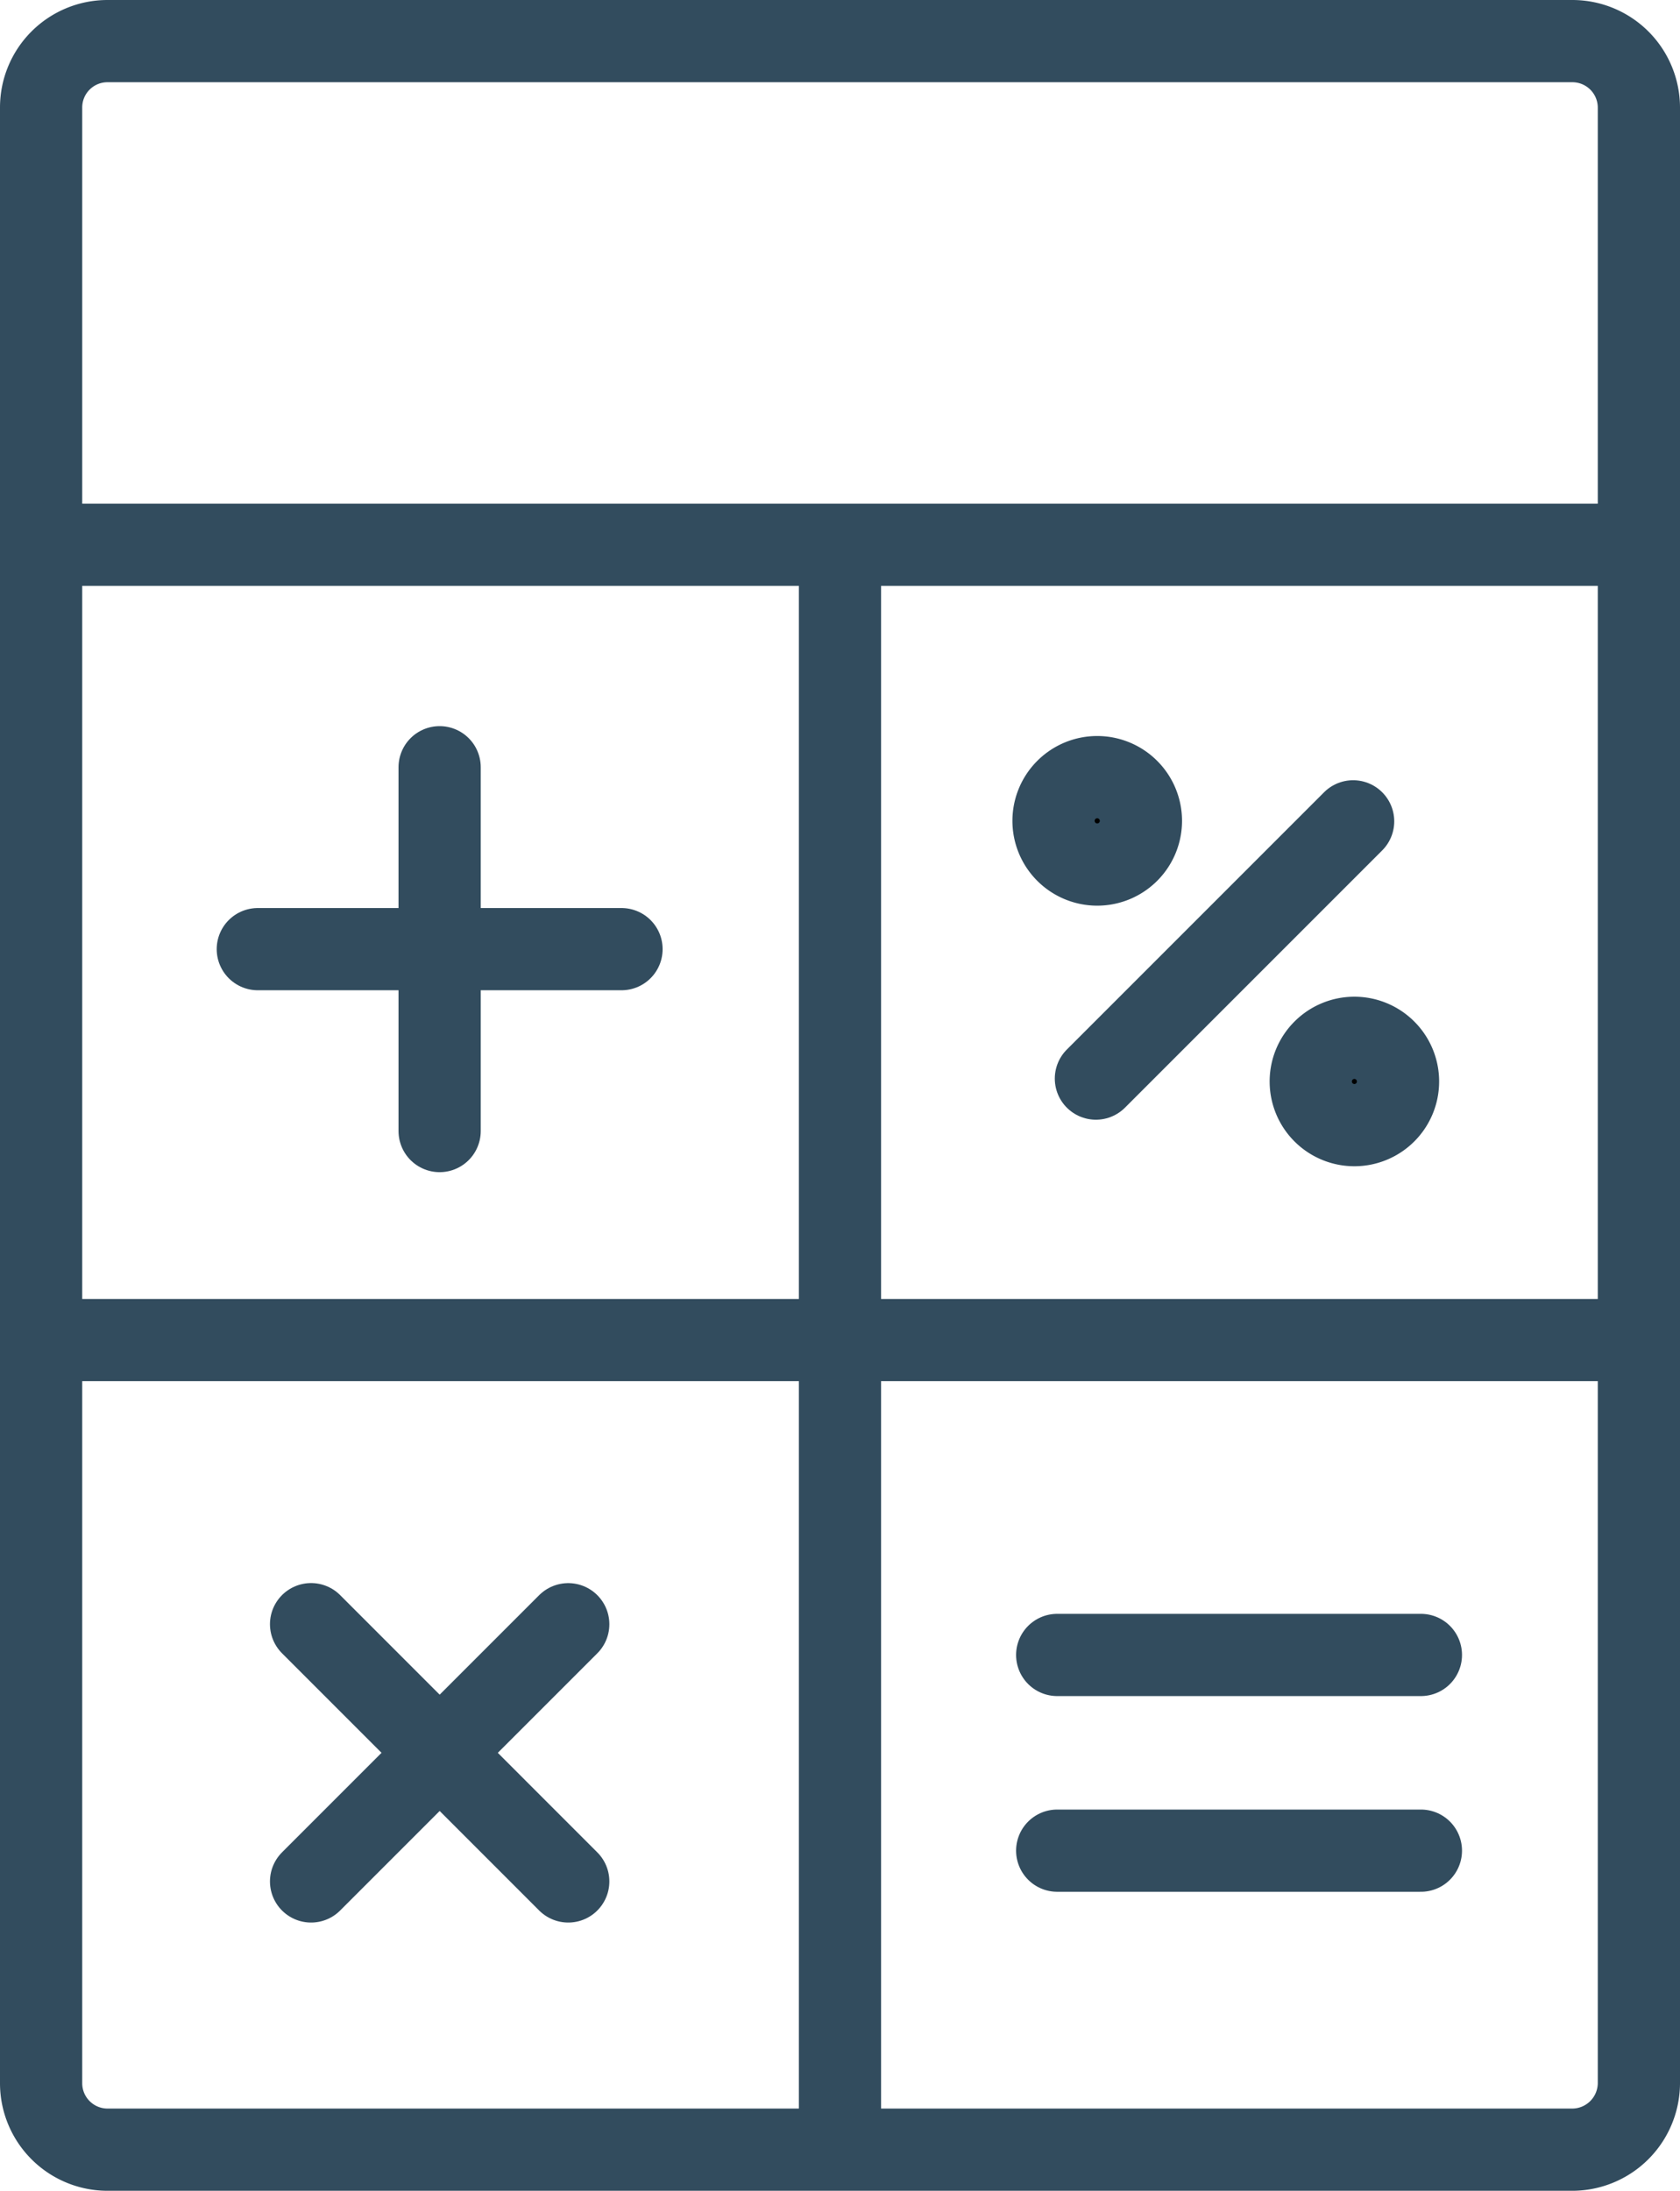
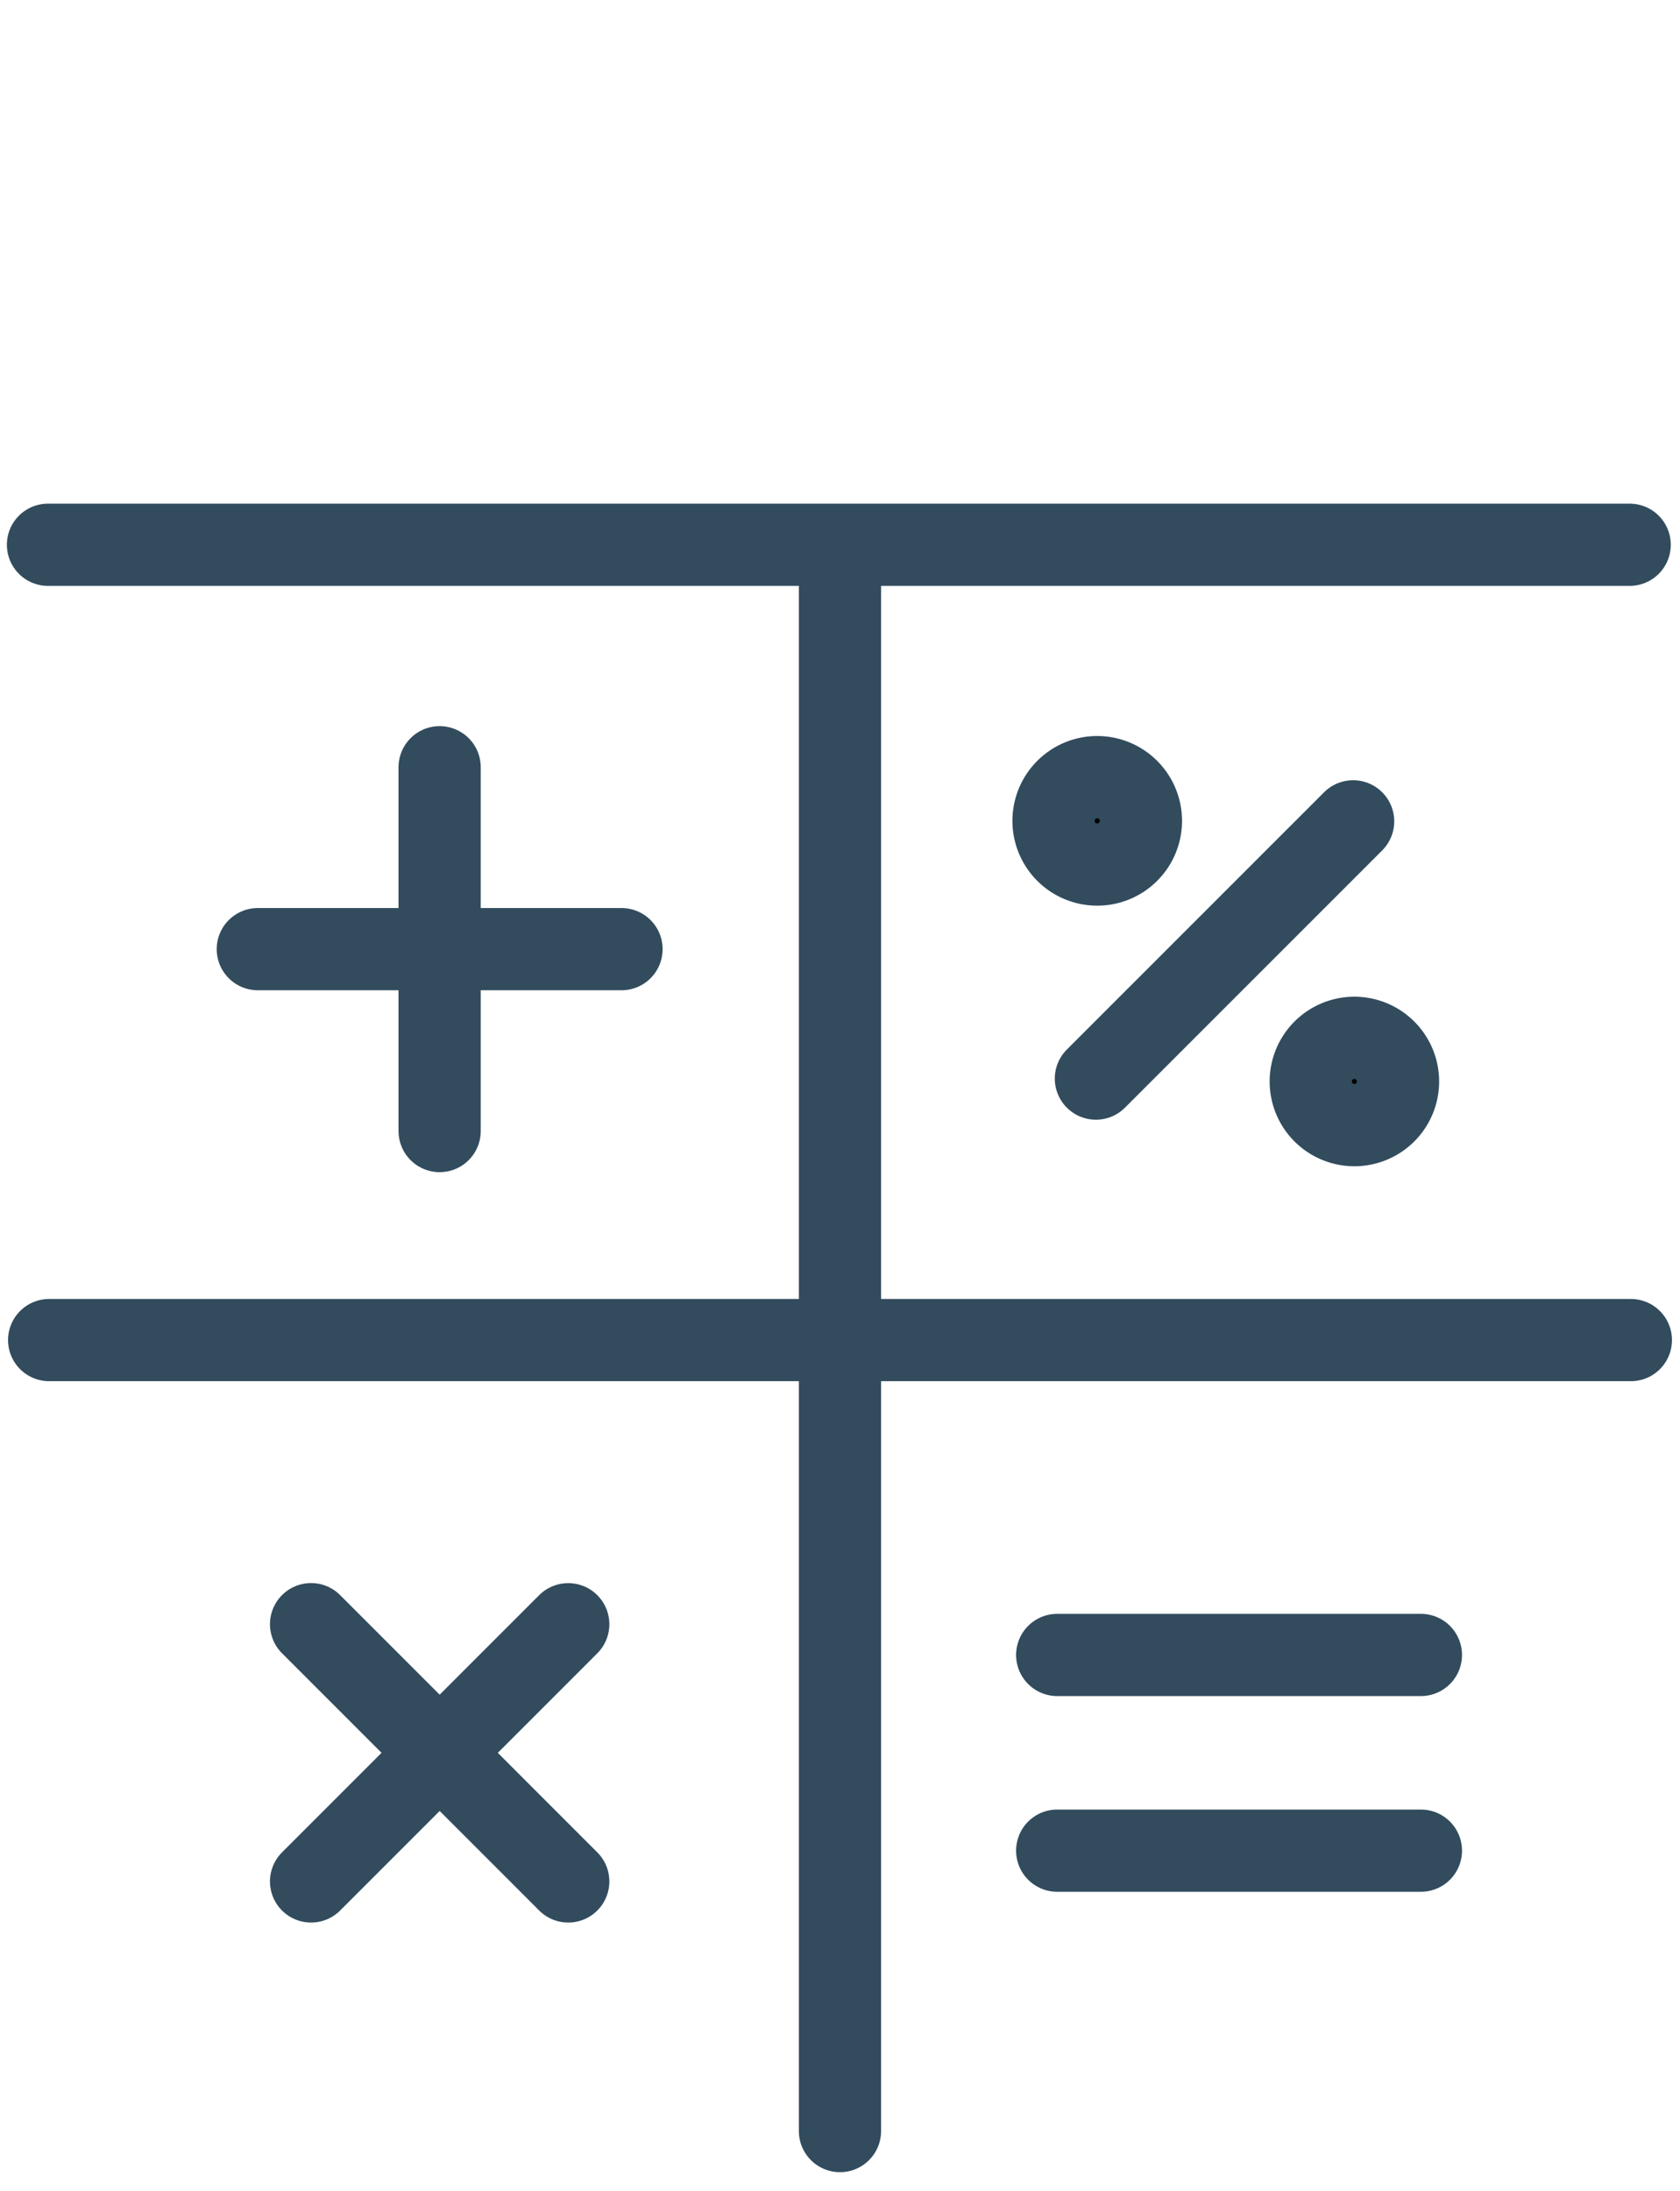
<svg xmlns="http://www.w3.org/2000/svg" viewBox="0 0 286.07 373.04">
  <defs>
    <style>.cls-1{fill:none;}.cls-1,.cls-2{stroke:#324c5e;stroke-linecap:round;stroke-linejoin:round;stroke-width:14px;}.cls-2{fill-rule:evenodd;}</style>
  </defs>
  <title>icon4</title>
  <g id="Ebene_2" data-name="Ebene 2">
    <g id="Ebene_1-2" data-name="Ebene 1">
-       <path class="cls-1" d="M18.26,7H267.81a11.33,11.33,0,0,1,11.26,11.26V354.78A11.37,11.37,0,0,1,267.81,366H18.26A11.32,11.32,0,0,1,7,354.78V18.26A11.3,11.3,0,0,1,18.26,7Z" />
      <line class="cls-1" x1="74.86" y1="130.63" x2="74.86" y2="192.57" />
      <line class="cls-1" x1="43.9" y1="161.6" x2="105.83" y2="161.6" />
      <line class="cls-1" x1="230.41" y1="139.84" x2="186.61" y2="183.64" />
      <line class="cls-1" x1="52.97" y1="276.53" x2="96.76" y2="320.33" />
      <line class="cls-1" x1="52.97" y1="320.33" x2="96.76" y2="276.54" />
      <line class="cls-1" x1="8.37" y1="228.16" x2="277.7" y2="228.16" />
      <line class="cls-1" x1="143.03" y1="93.5" x2="143.03" y2="362.83" />
      <line class="cls-1" x1="180.02" y1="281.77" x2="241.95" y2="281.77" />
      <line class="cls-1" x1="180.02" y1="315.09" x2="241.95" y2="315.09" />
      <line class="cls-1" x1="8.17" y1="92.75" x2="277.5" y2="92.75" />
      <path class="cls-2" d="M181.58,134.49a7.44,7.44,0,1,0,10.51,0,7.43,7.43,0,0,0-10.51,0Z" />
      <path class="cls-2" d="M225.37,178.88a7.43,7.43,0,1,0,10.51,0,7.42,7.42,0,0,0-10.51,0Z" />
    </g>
  </g>
</svg>